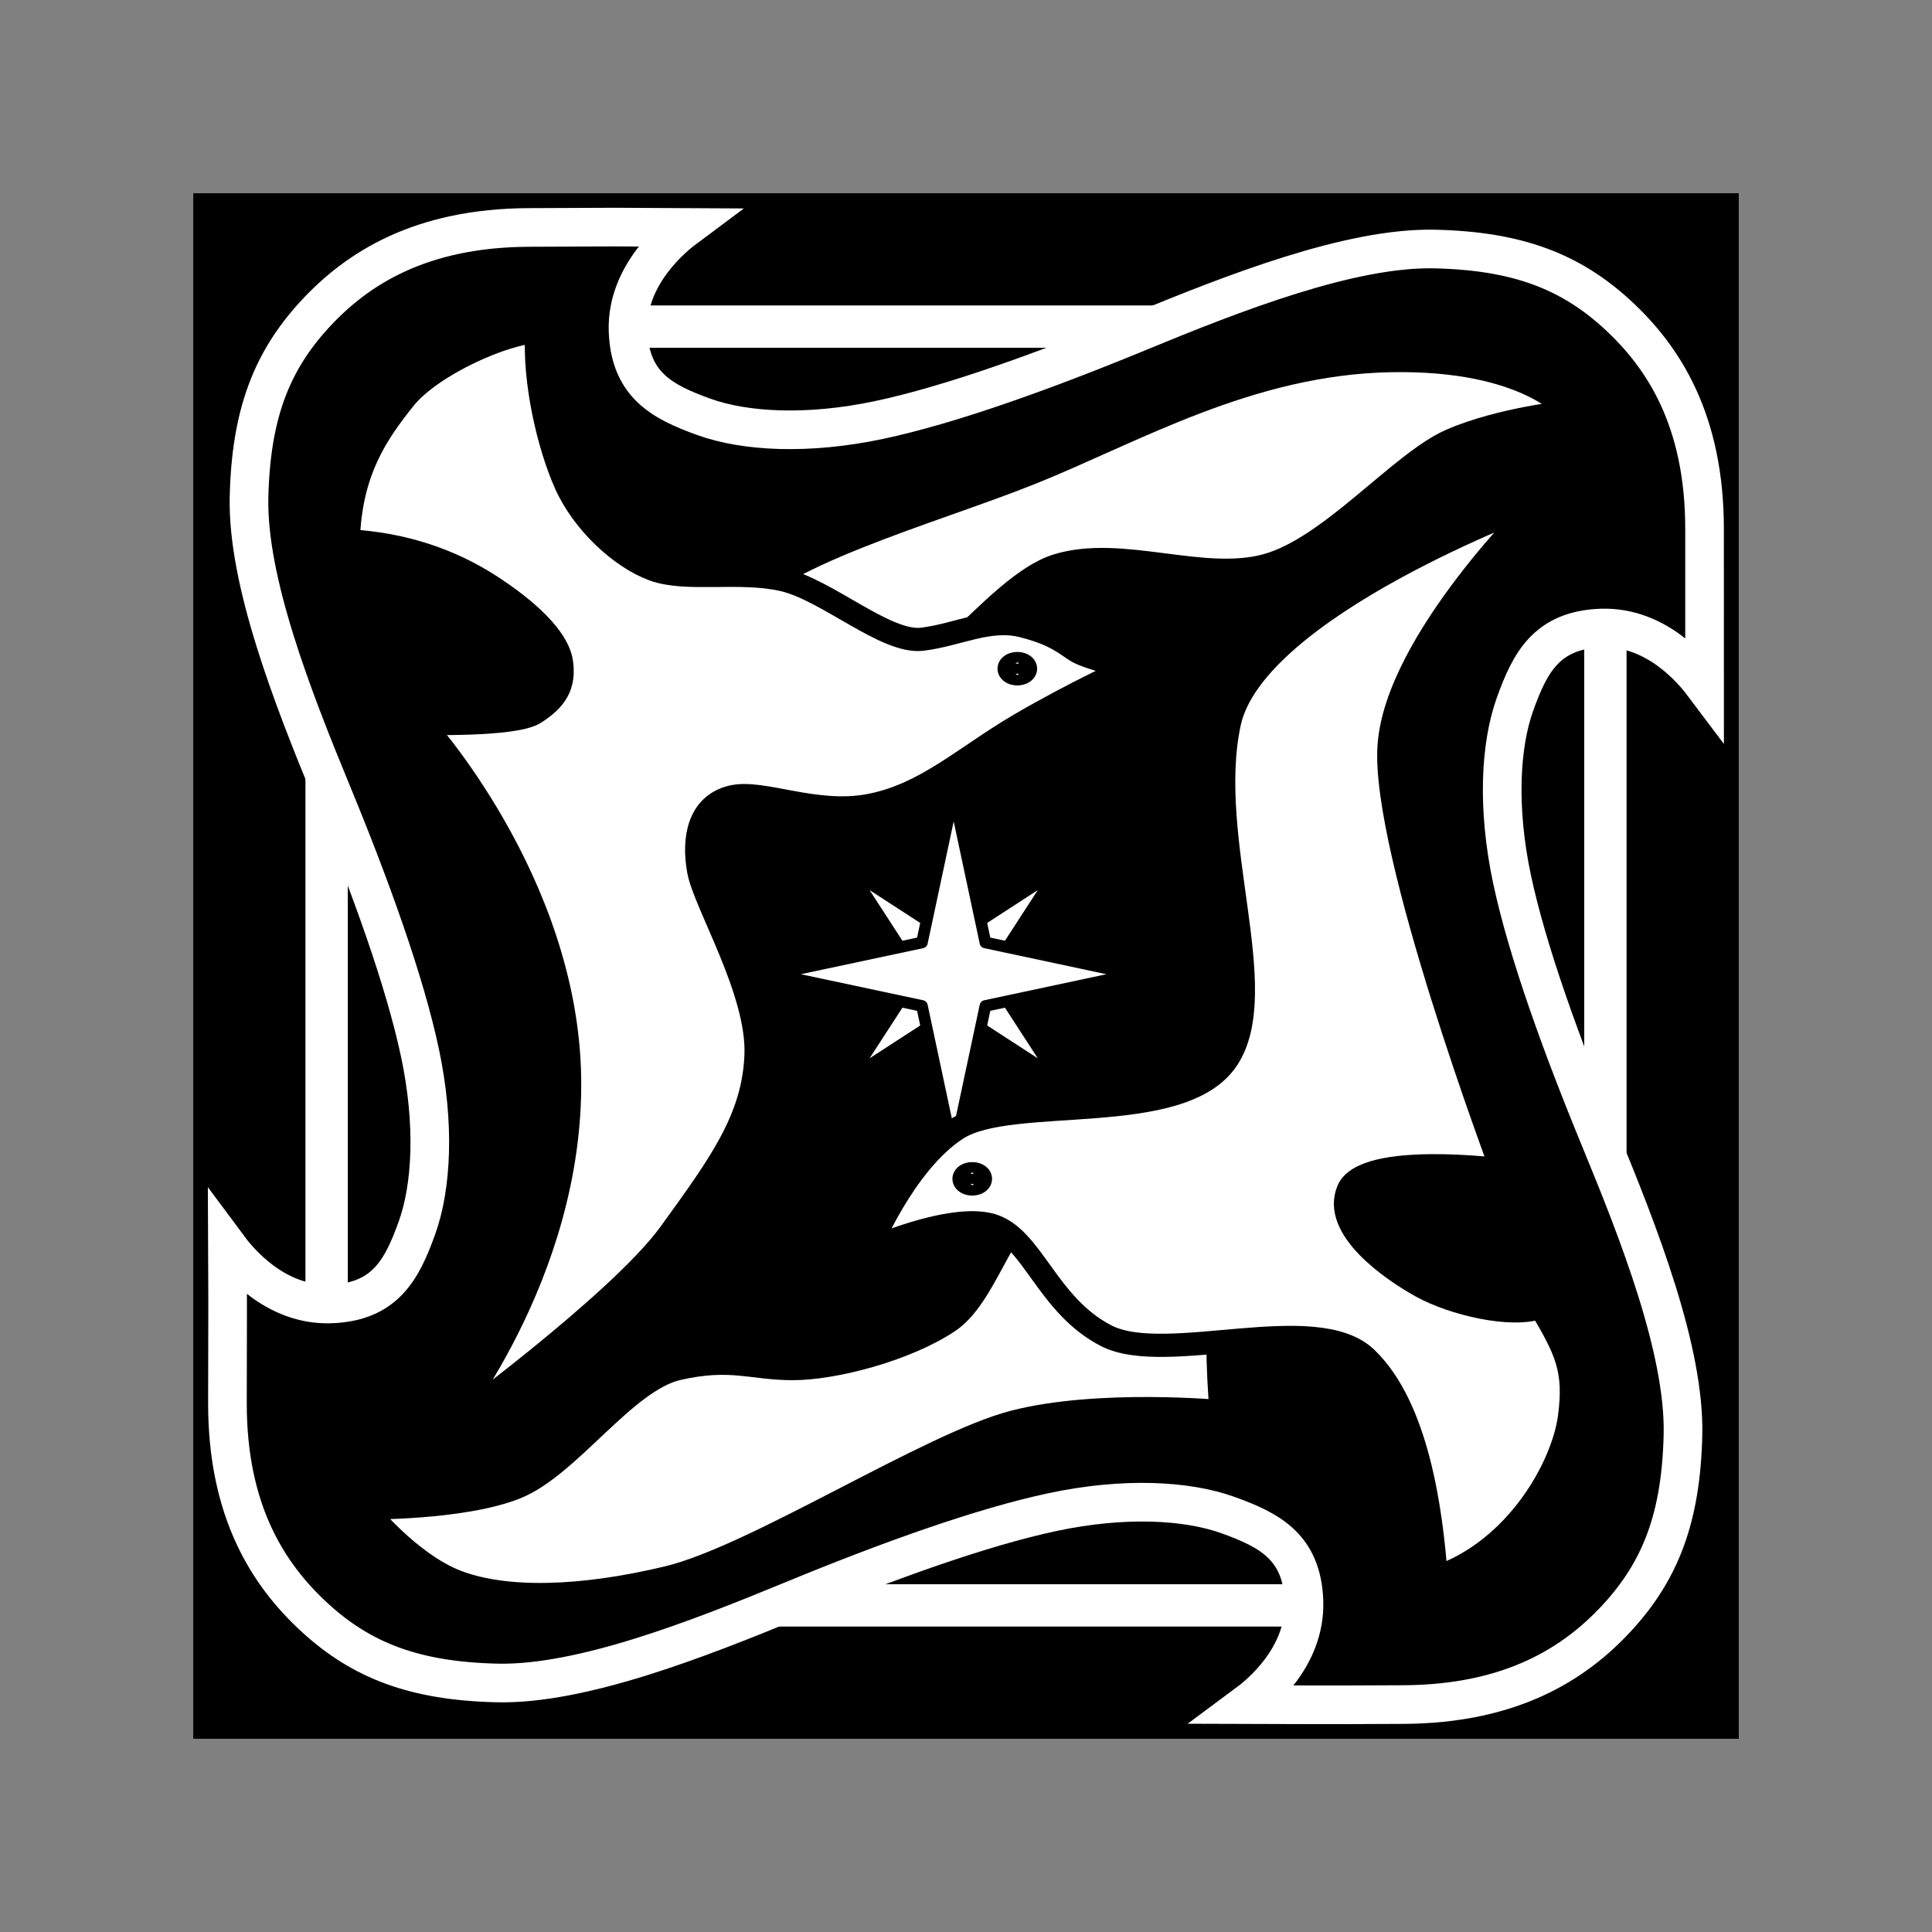
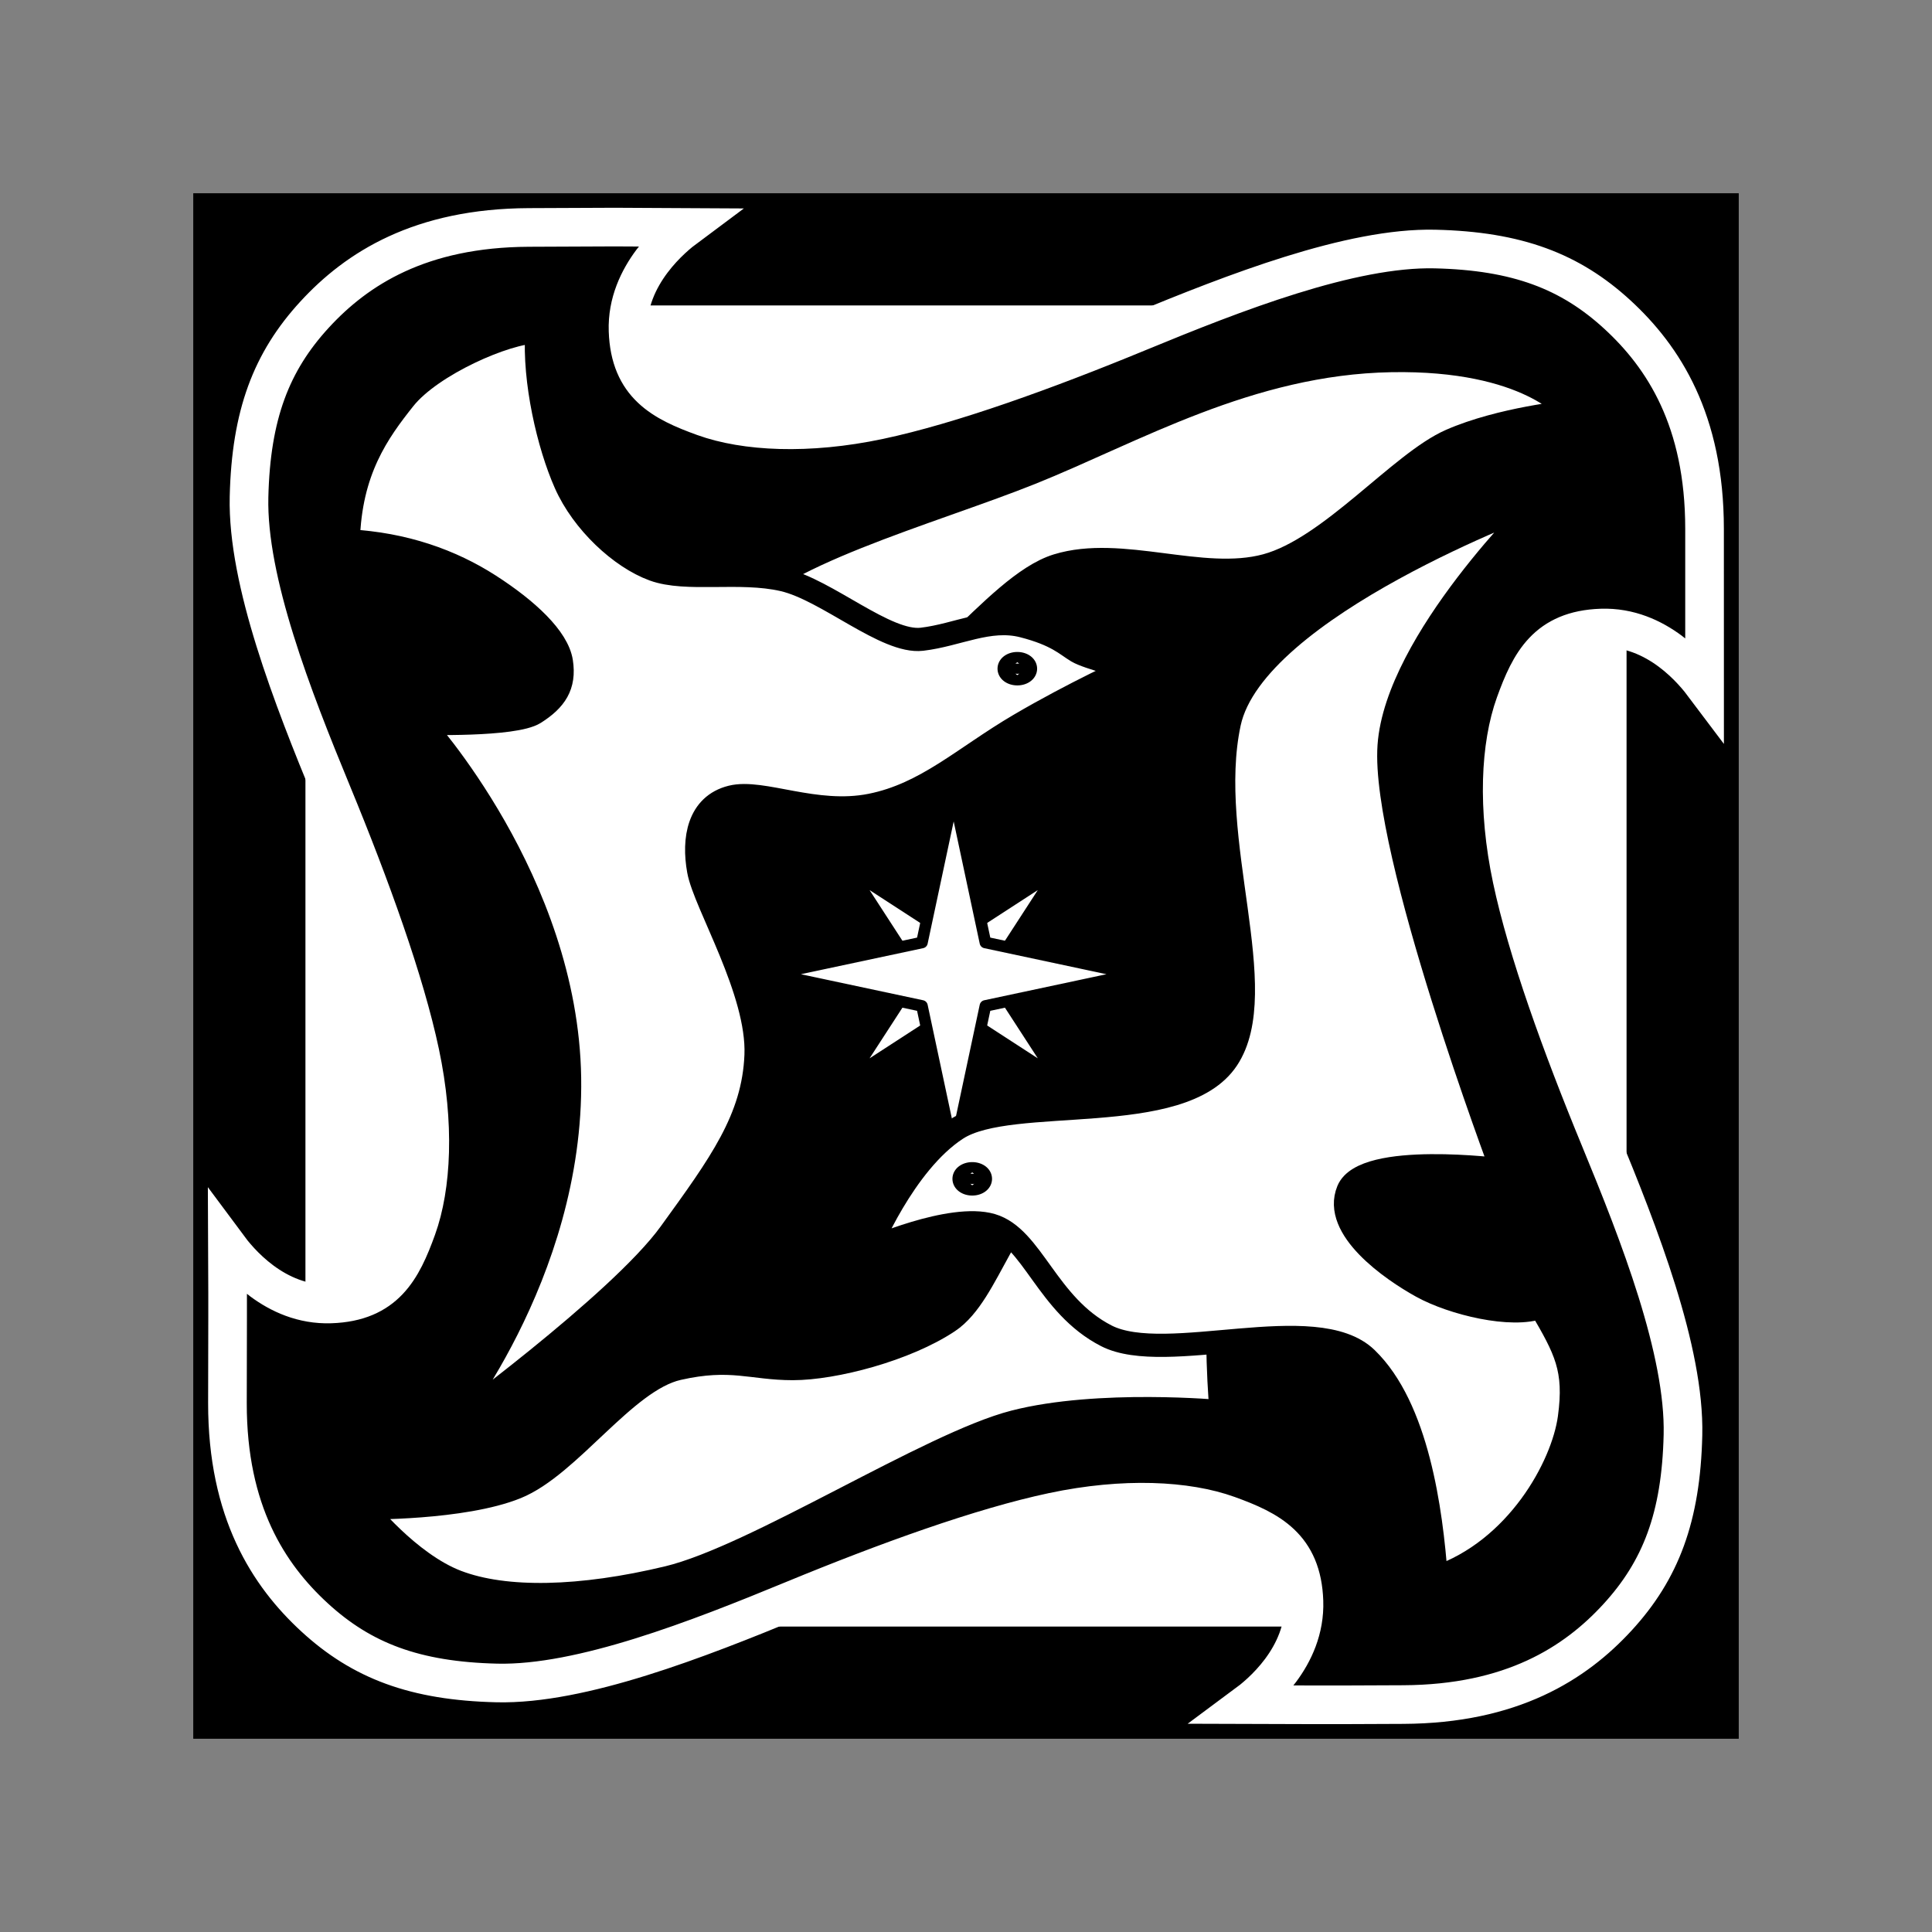
<svg xmlns="http://www.w3.org/2000/svg" xmlns:ns1="http://sodipodi.sourceforge.net/DTD/sodipodi-0.dtd" xmlns:ns2="http://www.inkscape.org/namespaces/inkscape" width="250" height="250" id="svg2" ns1:version="0.32" ns2:version="0.46" version="1.0" ns1:docname="Gullsrev-icon.svg" ns2:output_extension="org.inkscape.output.svg.inkscape">
  <rect width="100%" height="100%" fill="#808080" stroke="none" />
  <defs id="defs4">
    <ns2:perspective ns1:type="inkscape:persp3d" ns2:vp_x="0 : 526.18109 : 1" ns2:vp_y="0 : 1000 : 0" ns2:vp_z="744.09448 : 526.18109 : 1" ns2:persp3d-origin="372.04724 : 350.78739 : 1" id="perspective10" />
    <ns2:perspective id="perspective2481" ns2:persp3d-origin="372.04724 : 350.78739 : 1" ns2:vp_z="744.09448 : 526.18109 : 1" ns2:vp_y="0 : 1000 : 0" ns2:vp_x="0 : 526.18109 : 1" ns1:type="inkscape:persp3d" />
    <ns2:perspective id="perspective3277" ns2:persp3d-origin="372.04724 : 350.78739 : 1" ns2:vp_z="744.09448 : 526.18109 : 1" ns2:vp_y="0 : 1000 : 0" ns2:vp_x="0 : 526.18109 : 1" ns1:type="inkscape:persp3d" />
  </defs>
  <ns1:namedview id="base" pagecolor="#ffffff" bordercolor="#666666" borderopacity="1.0" gridtolerance="10000" guidetolerance="10" objecttolerance="10" ns2:pageopacity="0.0" ns2:pageshadow="2" ns2:zoom="3.772" ns2:cx="93.319194" ns2:cy="125" ns2:document-units="px" ns2:current-layer="layer1" showgrid="false" showguides="true" ns2:guide-bbox="true" ns2:window-width="1904" ns2:window-height="1150" ns2:window-x="0" ns2:window-y="14" />
  <g ns2:label="Layer 1" ns2:groupmode="layer" id="layer1" transform="translate(-337.118,-494.005)">
    <g id="g2416" transform="matrix(-1,0,0,1,924.236,0)">
      <rect transform="scale(-1,1)" y="526.948" x="-553.651" height="180.407" width="181.733" id="rect3362" style="fill:#ffffff;fill-opacity:1;stroke:none;stroke-width:1.603;stroke-linecap:butt;stroke-linejoin:miter;stroke-miterlimit:4;stroke-dasharray:none;stroke-opacity:1" />
-       <rect y="540.064" x="383.177" height="157.883" width="157.883" id="rect3292" style="fill:#000000;fill-opacity:1;stroke:#000000;stroke-width:2.117;stroke-linecap:butt;stroke-linejoin:miter;stroke-miterlimit:4;stroke-dasharray:none;stroke-opacity:1" />
      <path id="path2413" transform="translate(337.118,494.005)" d="M 26,26 L 26,224 L 224,224 L 224,26 L 26,26 z M 38.531,38.531 L 211.469,38.531 L 211.469,211.469 L 38.531,211.469 L 38.531,38.531 z" style="fill:#000000;fill-opacity:1;stroke:#000000;stroke-width:1.987;stroke-linecap:butt;stroke-linejoin:miter;stroke-miterlimit:4;stroke-dasharray:none;stroke-opacity:1" />
      <path ns1:nodetypes="cssssssscssssssscssssssscsssssssc" d="M 425.882,714.574 C 424.202,713.33 418.135,708.496 418.387,701.197 C 418.631,694.162 422.853,691.991 428.197,690.063 C 433.54,688.135 441.648,687.707 450.854,689.655 C 460.061,691.604 472.326,696.022 484.524,701.054 C 496.814,706.125 511.916,712.035 522.816,711.78 C 533.451,711.531 540.313,708.898 546.411,703.296 C 552.378,697.814 557.696,689.606 557.687,675.583 C 557.678,661.825 557.637,666.626 557.687,655.241 C 556.347,657.049 551.609,662.988 544.31,662.736 C 537.275,662.493 535.104,658.27 533.176,652.927 C 531.248,647.583 530.82,639.476 532.769,630.269 C 534.717,621.062 539.135,608.797 544.168,596.599 C 549.238,584.309 555.148,569.208 554.893,558.308 C 554.644,547.673 552.011,540.811 546.409,534.713 C 540.927,528.746 532.719,523.502 518.696,523.437 C 504.938,523.373 509.569,523.375 498.354,523.437 C 499.827,524.533 506.101,529.515 505.849,536.814 C 505.606,543.848 501.383,546.02 496.04,547.948 C 490.697,549.876 482.589,550.303 473.382,548.355 C 464.176,546.407 451.911,541.988 439.713,536.955 C 427.424,531.885 412.321,525.976 401.421,526.23 C 390.786,526.479 383.923,529.113 377.826,534.714 C 371.859,540.196 366.551,548.404 366.55,562.427 C 366.548,576.216 366.559,570.393 366.55,582.769 C 367.877,581.002 372.628,575.022 379.927,575.274 C 386.961,575.518 389.133,579.74 391.061,585.083 C 392.989,590.427 393.416,598.535 391.468,607.741 C 389.52,616.948 385.101,629.213 380.069,641.411 C 374.998,653.701 369.089,668.803 369.343,679.702 C 369.592,690.337 372.226,697.2 377.827,703.297 C 383.309,709.265 391.518,714.508 405.541,714.574 C 419.298,714.638 414.439,714.602 425.882,714.574 z" style="fill:#000000;fill-opacity:1;fill-rule:evenodd;stroke:#ffffff;stroke-width:5;stroke-linecap:butt;stroke-linejoin:miter;stroke-miterlimit:4;stroke-dasharray:none;stroke-opacity:1" id="path3294" />
      <path ns1:nodetypes="czzzzzzzc" id="path3303" d="M 384.04,547.294 C 384.04,547.294 389.274,540.348 407.105,540.667 C 425.468,540.994 440.461,549.921 453.764,555.248 C 466.734,560.441 487.67,566.017 492.47,573.54 C 497.231,581.002 486.392,586.111 477.359,586.001 C 468.326,585.89 458.638,569.736 450.318,567.178 C 441.998,564.62 431.576,569.425 423.276,567.178 C 414.977,564.93 405.922,553.857 399.416,551.006 C 392.911,548.155 384.04,547.294 384.04,547.294 z" style="fill:#ffffff;fill-rule:evenodd;stroke:#000000;stroke-width:3;stroke-linecap:butt;stroke-linejoin:miter;stroke-miterlimit:4;stroke-dasharray:none;stroke-opacity:1" />
      <path ns1:nodetypes="cszzzzzczczzzczczzzzzzc" id="path3305" d="M 441.039,580.433 C 441.039,580.433 448.065,583.603 455.223,587.806 C 462.381,592.009 467.259,596.764 474.443,598.196 C 481.627,599.628 488.468,596.144 492.47,597.135 C 496.723,598.189 497.462,602.559 496.712,606.679 C 495.925,611.005 488.958,622.302 489.289,630.539 C 489.62,638.777 493.942,644.648 500.424,653.604 C 507.03,662.734 529.851,679.32 529.851,679.32 C 529.851,679.32 513.021,659.165 513.414,633.456 C 513.803,608.012 532.502,587.591 532.502,587.591 C 532.502,587.591 520.581,587.953 517.921,586.266 C 515.261,584.579 513.995,582.746 514.475,579.638 C 514.954,576.53 518.885,572.885 523.786,569.733 C 528.687,566.582 534.795,564.368 542.046,563.996 C 541.816,554.917 538.214,549.905 534.804,545.619 C 531.288,541.201 521.567,536.954 517.656,536.955 C 518.066,543.3 516.16,551.578 513.944,556.573 C 511.721,561.587 506.813,566.151 502.545,567.708 C 498.276,569.265 491.411,567.73 485.771,569.031 C 480.13,570.331 472.46,577.272 467.815,576.722 C 463.17,576.172 459.133,573.879 454.731,575.013 C 450.329,576.146 449.161,577.452 447.732,578.303 C 446.304,579.155 441.039,580.433 441.039,580.433 z" style="fill:#ffffff;fill-rule:evenodd;stroke:#000000;stroke-width:3;stroke-linecap:butt;stroke-linejoin:round;stroke-miterlimit:4;stroke-dasharray:none;stroke-opacity:1" />
      <path transform="translate(335.912,495.3)" d="M 120.626,85.233 A 1.06,0.663 0 1 1 118.505,85.233 A 1.06,0.663 0 1 1 120.626,85.233 z" ns1:ry="0.66277838" ns1:rx="1.0604454" ns1:cy="85.233299" ns1:cx="119.56522" id="path3307" style="fill:#000000;fill-opacity:1;stroke:#000000;stroke-width:3;stroke-linecap:butt;stroke-linejoin:round;stroke-miterlimit:4;stroke-dasharray:none;stroke-opacity:1" ns1:type="arc" />
      <path id="path3360" style="fill:#ffffff;fill-opacity:1;fill-rule:evenodd;stroke:#000000;stroke-width:2;stroke-linecap:butt;stroke-linejoin:round;stroke-miterlimit:4;stroke-dasharray:none;stroke-opacity:1" d="M 468.728,620.068 L 477.99,634.346 L 463.712,625.083 L 449.434,634.346 L 458.696,620.068 L 449.434,605.789 L 463.712,615.052 L 477.99,605.789 L 468.728,620.068 z" ns1:nodetypes="ccccccccc" />
      <path ns1:nodetypes="ccccccccc" d="M 467.817,624.172 L 463.712,643.437 L 459.607,624.172 L 440.343,620.068 L 459.607,615.963 L 463.712,596.698 L 467.817,615.963 L 487.081,620.068 L 467.817,624.172 z" style="fill:#ffffff;fill-opacity:1;fill-rule:evenodd;stroke:#000000;stroke-width:1.5;stroke-linecap:butt;stroke-linejoin:round;stroke-miterlimit:4;stroke-dasharray:none;stroke-opacity:1" id="path3320" />
      <path ns1:nodetypes="czczzzczzzzzz" id="path3309" d="M 423.011,654.93 C 421.527,660.198 427.509,657.947 428.844,661.292 C 430.178,664.638 429.109,676.669 429.109,676.669 C 429.109,676.669 444.963,675.186 455.885,677.994 C 466.807,680.803 489.38,695.423 500.689,698.143 C 511.998,700.863 521.728,701.072 527.995,698.673 C 534.262,696.274 539.925,689.129 539.925,689.129 C 539.925,689.129 527.229,689.28 520.307,686.478 C 513.385,683.676 506.232,672.658 499.363,671.101 C 492.494,669.545 489.876,671.103 484.517,671.101 C 479.158,671.1 469.862,668.671 464.369,665.004 C 458.875,661.337 457.068,649.509 449.787,647.241 C 442.507,644.974 424.496,649.661 423.011,654.93 z" style="fill:#ffffff;fill-rule:evenodd;stroke:#000000;stroke-width:3;stroke-linecap:butt;stroke-linejoin:round;stroke-miterlimit:4;stroke-dasharray:none;stroke-opacity:1" />
      <path ns1:nodetypes="czczzczczzzczzzc" id="path3313" d="M 388.017,558.959 C 388.017,558.959 406.42,576.902 407.37,590.508 C 408.318,604.093 392.789,645.386 392.789,645.386 C 392.789,645.386 410.621,643.081 412.672,648.037 C 414.722,652.993 407.113,658.3 403.128,660.497 C 399.143,662.694 391.495,664.549 387.751,663.148 C 384.538,668.64 383.172,671.142 384.04,677.464 C 384.907,683.786 390.84,694.585 401.272,698.143 C 401.912,689.437 403.703,676.142 410.286,669.776 C 416.868,663.41 436.237,670.811 443.955,666.86 C 451.673,662.908 453.497,654.097 458.801,652.544 C 464.105,650.99 474.708,655.725 474.708,655.725 C 474.708,655.725 470.195,644.553 463.308,640.083 C 456.234,635.492 434.24,639.981 428.313,631.07 C 422.387,622.158 431.264,602.644 428.048,587.591 C 424.821,572.483 388.017,558.959 388.017,558.959 z" style="fill:#ffffff;fill-rule:evenodd;stroke:#000000;stroke-width:3;stroke-linecap:butt;stroke-linejoin:round;stroke-miterlimit:4;stroke-dasharray:none;stroke-opacity:1" />
      <path ns1:type="arc" style="fill:#000000;fill-opacity:1;stroke:#000000;stroke-width:3;stroke-linecap:butt;stroke-linejoin:round;stroke-miterlimit:4;stroke-dasharray:none;stroke-opacity:1" id="path3311" ns1:cx="119.56522" ns1:cy="85.233299" ns1:rx="1.0604454" ns1:ry="0.66277838" d="M 120.626,85.233 A 1.06,0.663 0 1 1 118.505,85.233 A 1.06,0.663 0 1 1 120.626,85.233 z" transform="translate(341.745,561.313)" />
    </g>
  </g>
</svg>